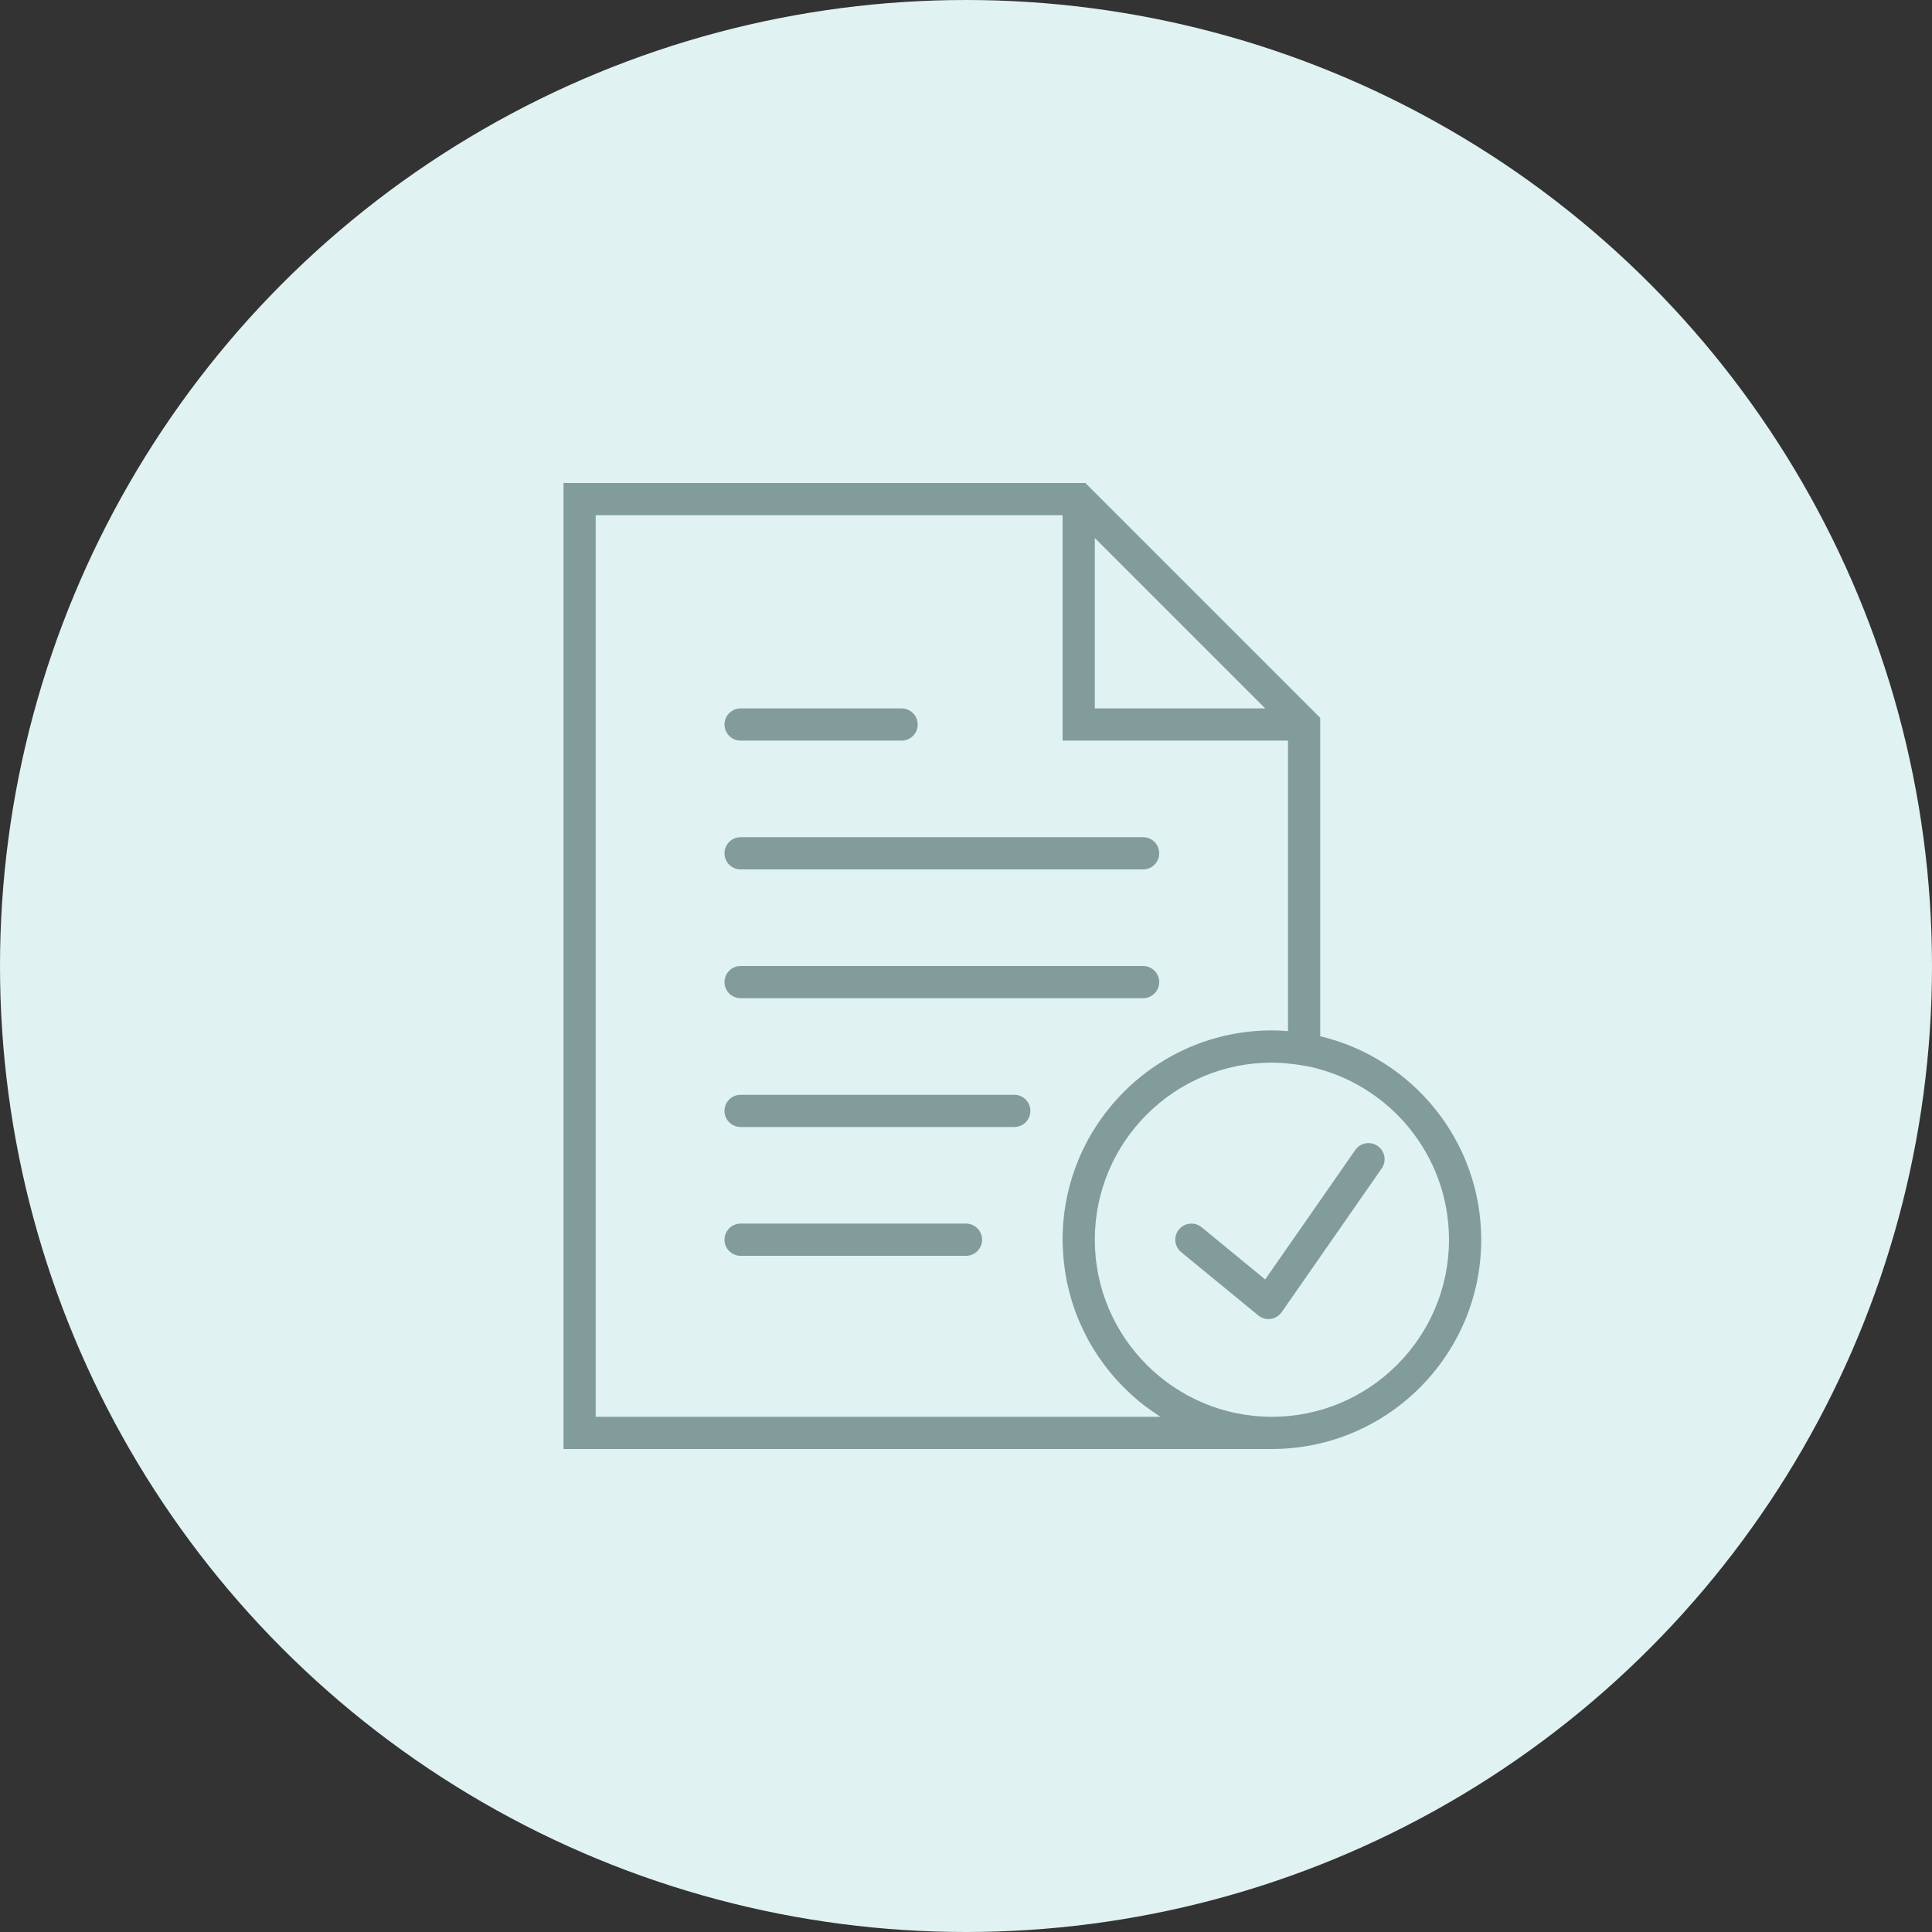
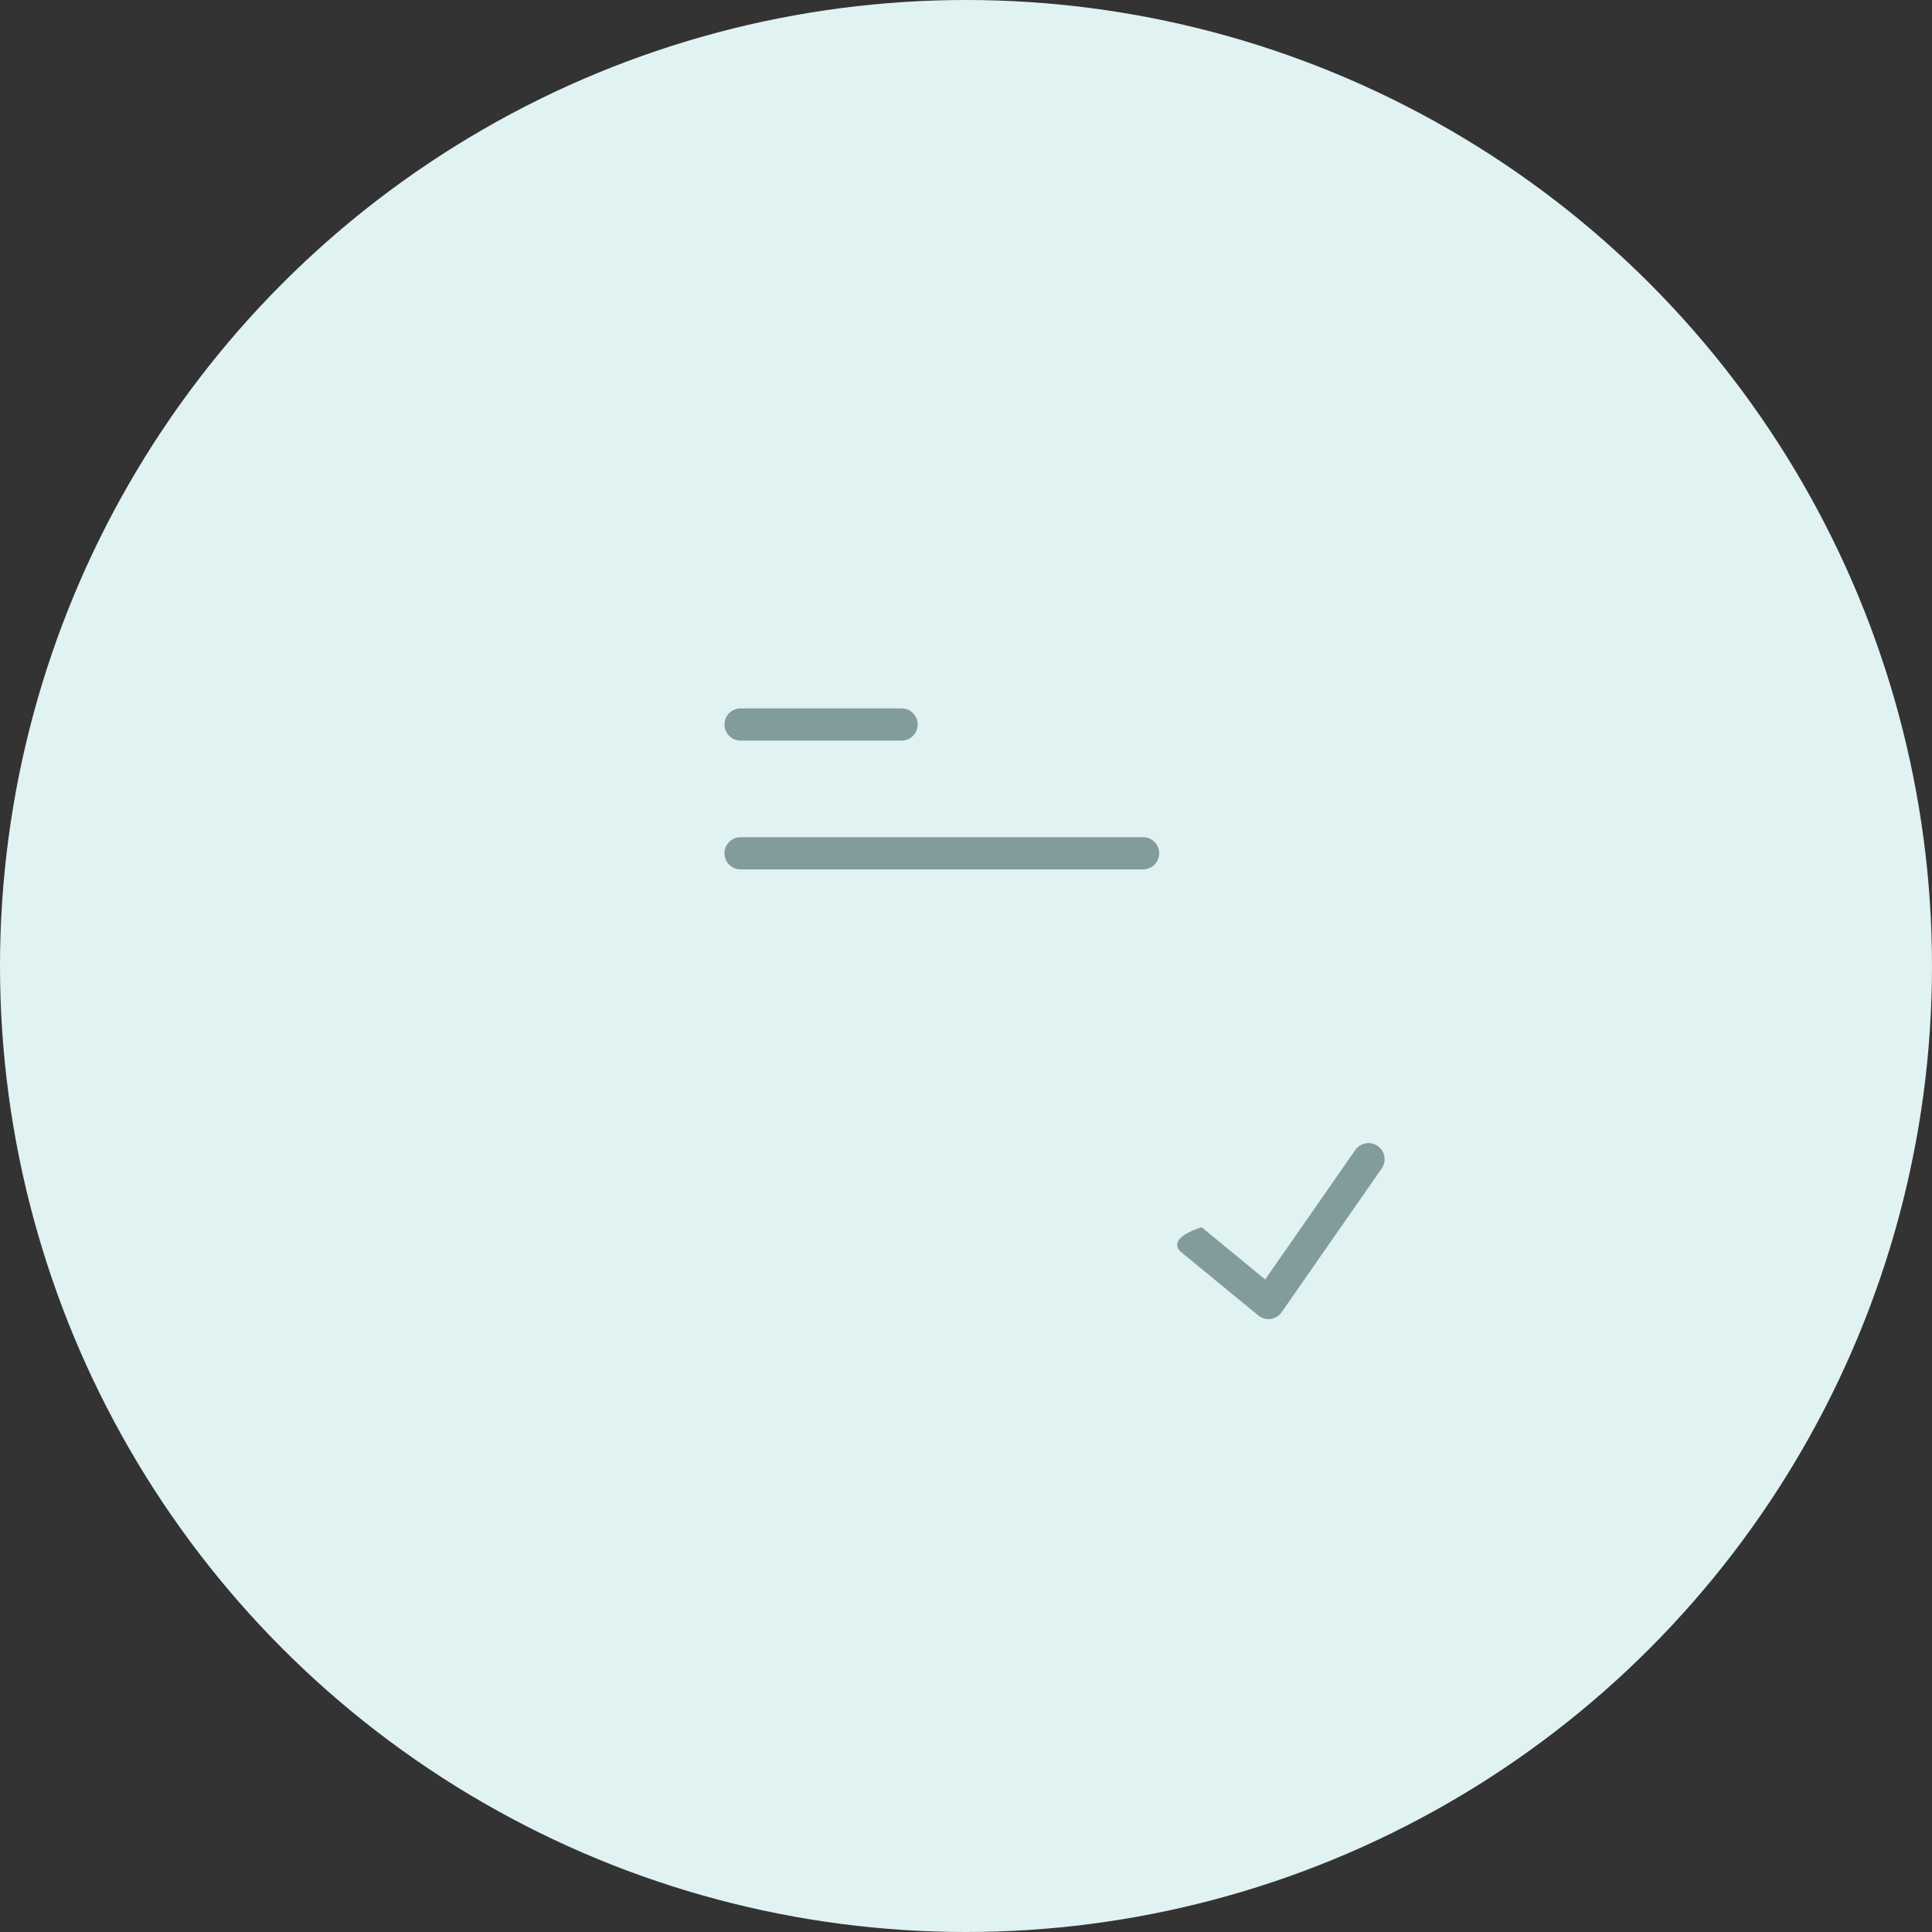
<svg xmlns="http://www.w3.org/2000/svg" width="160px" height="160px" viewBox="0 0 160 160" version="1.1">
  <rect x="0" y="0" width="160" height="160" fill="#333333" stroke="none" />
  <title>Group 9</title>
  <desc>Created with Sketch.</desc>
  <defs />
  <g id="new" stroke="none" stroke-width="1" fill="none" fill-rule="evenodd">
    <g id="index_new" transform="translate(-1200, -2348)">
      <g id="how-it-works" transform="translate(240, 2237)">
        <g id="4" transform="translate(882, 111)">
          <g id="Group-9" transform="translate(78, 0)">
            <circle id="Oval-2" fill="#E0F2F1" cx="80" cy="80" r="80" />
            <g id="file" transform="translate(46, 40)" fill="#819C9B" fill-rule="nonzero">
              <path d="M15.333,32 L48.667,32 C49.403,32 50,31.403 50,30.667 C50,29.931 49.403,29.333 48.667,29.333 L15.333,29.333 C14.597,29.333 14,29.931 14,30.667 C14,31.403 14.597,32 15.333,32 Z" id="Shape" />
              <path d="M15.333,21.333 L28.667,21.333 C29.403,21.333 30,20.736 30,20 C30,19.264 29.403,18.667 28.667,18.667 L15.333,18.667 C14.597,18.667 14,19.264 14,20 C14,20.736 14.597,21.333 15.333,21.333 Z" id="Shape" />
-               <path d="M15.333,42.667 L48.667,42.667 C49.403,42.667 50,42.069 50,41.333 C50,40.597 49.403,40 48.667,40 L15.333,40 C14.597,40 14,40.597 14,41.333 C14,42.069 14.597,42.667 15.333,42.667 Z" id="Shape" />
-               <path d="M38,50.667 L15.333,50.667 C14.597,50.667 14,51.264 14,52 C14,52.736 14.597,53.333 15.333,53.333 L38,53.333 C38.736,53.333 39.333,52.736 39.333,52 C39.333,51.264 38.736,50.667 38,50.667 Z" id="Shape" />
-               <path d="M34,61.333 L15.333,61.333 C14.597,61.333 14,61.931 14,62.667 C14,63.403 14.597,64 15.333,64 L34,64 C34.736,64 35.333,63.403 35.333,62.667 C35.333,61.931 34.736,61.333 34,61.333 Z" id="Shape" />
-               <path d="M63.333,45.817 L63.333,19.448 L43.885,0 L0.667,0 L0.667,80 L59.333,80 C68.891,80 76.667,72.224 76.667,62.667 C76.667,54.488 70.965,47.631 63.333,45.817 Z M44.667,4.552 L58.781,18.667 L44.667,18.667 L44.667,4.552 Z M50.104,77.333 L3.333,77.333 L3.333,2.667 L42,2.667 L42,21.333 L60.667,21.333 L60.667,45.392 C60.211,45.353 59.768,45.333 59.333,45.333 C49.776,45.333 42,53.109 42,62.667 C42,63.199 42.033,63.723 42.08,64.244 C42.091,64.365 42.103,64.485 42.116,64.607 C42.173,65.116 42.247,65.62 42.347,66.115 C42.359,66.173 42.375,66.231 42.387,66.289 C42.483,66.74 42.599,67.183 42.729,67.62 C42.763,67.729 42.793,67.84 42.828,67.948 C42.979,68.417 43.147,68.879 43.335,69.331 C43.371,69.416 43.411,69.499 43.447,69.583 C43.619,69.977 43.805,70.363 44.005,70.741 C44.053,70.832 44.099,70.924 44.148,71.015 C44.381,71.437 44.632,71.849 44.9,72.251 C44.961,72.343 45.025,72.431 45.088,72.521 C45.332,72.873 45.588,73.216 45.856,73.548 C45.907,73.611 45.955,73.676 46.007,73.739 C46.315,74.109 46.64,74.464 46.977,74.807 C47.06,74.891 47.144,74.972 47.229,75.055 C47.556,75.373 47.891,75.683 48.241,75.975 C48.272,76.001 48.301,76.029 48.333,76.055 C48.709,76.364 49.103,76.653 49.505,76.932 C49.603,77 49.701,77.065 49.8,77.131 C49.903,77.196 50.001,77.268 50.104,77.333 Z M59.333,77.333 C51.247,77.333 44.667,70.753 44.667,62.667 C44.667,54.58 51.247,48 59.333,48 C59.749,48 60.16,48.028 60.568,48.063 C60.956,48.1 61.357,48.151 61.78,48.221 L62.371,48.32 C69.004,49.724 74,55.621 74,62.667 C74,70.753 67.42,77.333 59.333,77.333 Z" id="Shape" />
-               <path d="M66.239,55.239 L58.777,65.959 L53.512,61.636 C52.944,61.168 52.103,61.252 51.636,61.821 C51.168,62.391 51.251,63.231 51.821,63.697 L58.203,68.936 C58.443,69.132 58.741,69.239 59.048,69.239 C59.108,69.239 59.169,69.235 59.231,69.227 C59.599,69.175 59.929,68.973 60.143,68.668 L68.428,56.763 C68.848,56.159 68.7,55.327 68.095,54.907 C67.489,54.484 66.66,54.635 66.239,55.239 Z" id="Shape" />
+               <path d="M66.239,55.239 L58.777,65.959 L53.512,61.636 C51.168,62.391 51.251,63.231 51.821,63.697 L58.203,68.936 C58.443,69.132 58.741,69.239 59.048,69.239 C59.108,69.239 59.169,69.235 59.231,69.227 C59.599,69.175 59.929,68.973 60.143,68.668 L68.428,56.763 C68.848,56.159 68.7,55.327 68.095,54.907 C67.489,54.484 66.66,54.635 66.239,55.239 Z" id="Shape" />
            </g>
          </g>
        </g>
      </g>
    </g>
  </g>
</svg>